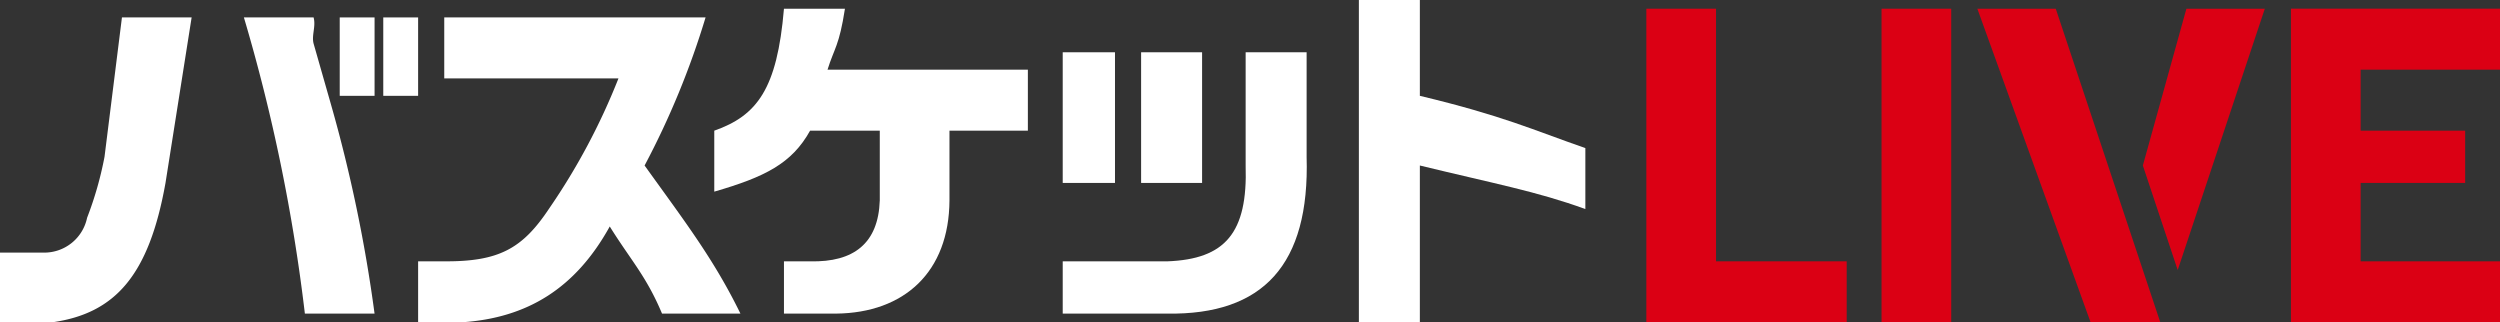
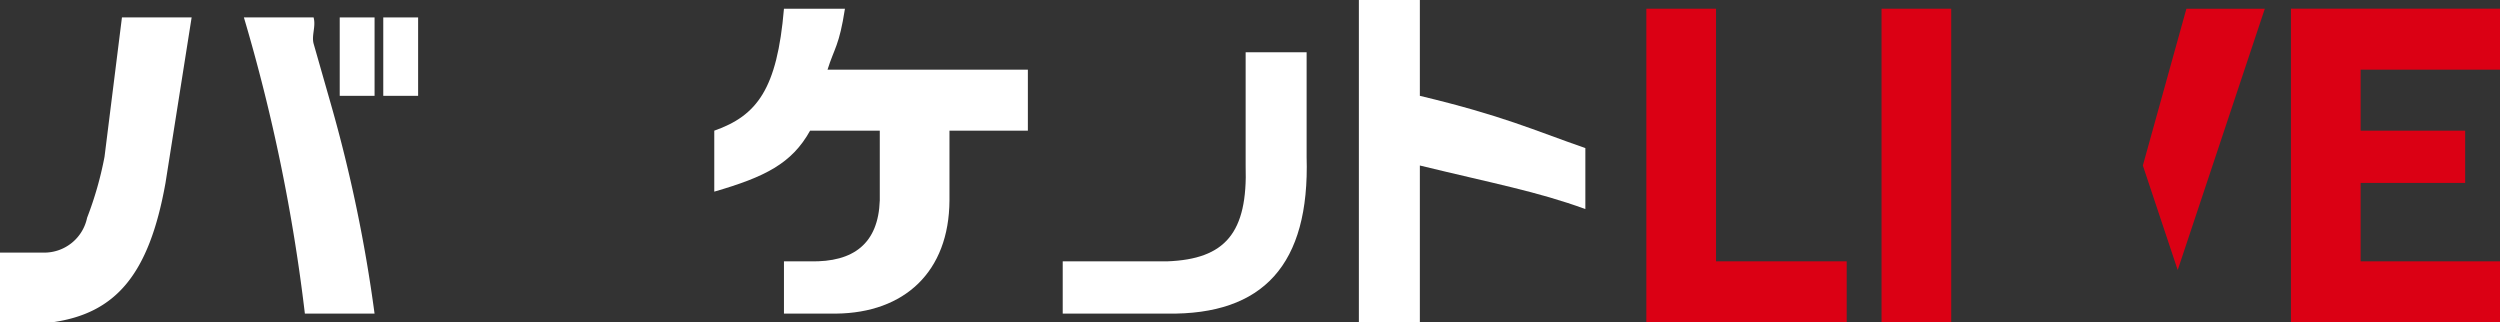
<svg xmlns="http://www.w3.org/2000/svg" width="287" height="37.001" viewBox="0 0 287 37.001">
  <rect x="0" y="0" width="287" height="37.001" fill="#333333" stroke="none" />
  <g transform="translate(-7.561 -6.874)">
    <path d="M48.268,13.057c-.248-.945.287-1.972,0-3h-8a203.638,203.638,0,0,1,7,34h8a168.814,168.814,0,0,0-5-24Z" transform="translate(-4.708 -1.183)" fill="#fff" />
    <rect width="4" height="9" transform="translate(46.561 8.875)" fill="#fff" />
    <rect width="4" height="9" transform="translate(51.561 8.875)" fill="#fff" />
-     <path d="M95.85,10.014h-30v7h20a74.643,74.643,0,0,1-8,15c-3.045,4.562-5.745,6.041-12,6h-3v7h5c7.574-.494,13.089-3.933,17-11,2.429,3.9,4.19,5.686,6,10h9c-3.047-6.247-6.43-10.63-11-17a94.56,94.56,0,0,0,7-17" transform="translate(-7.289 -1.14)" fill="#fff" />
    <path d="M116.279,8.854h-7c-.783,9.246-3.1,12.274-8,14v7c5.8-1.684,8.9-3.218,11-7h8v8c-.165,4.93-2.978,7.121-8,7h-3v6h6c7.819-.083,12.959-4.781,13-13v-8h9v-7h-23c.783-2.506,1.341-2.726,2-7" transform="translate(-11.719 -0.979)" fill="#fff" />
    <path d="M174.448,14.563h-7v13c.247,7.725-2.331,10.752-9,11h-12v6h12c10.99.165,16.37-5.59,16-18Z" transform="translate(-16.887 -1.687)" fill="#fff" />
    <path d="M191.912,7.826h-7v37h7v-18c8.438,2.055,13.485,2.986,19,5v-7c-6.05-2.1-9.409-3.7-19-6Z" transform="translate(-21.352 -0.952)" fill="#fff" />
-     <rect width="6" height="15" transform="translate(129.561 12.875)" fill="#fff" />
-     <rect width="7" height="15" transform="translate(138.561 12.875)" fill="#fff" />
    <path d="M230.29,8.895h-8v36h23v-7h-15Z" transform="translate(-25.729 -1.021)" fill="#db0014" />
    <rect width="8" height="36" transform="translate(223.561 7.875)" fill="#db0014" />
    <path d="M286.69,26.9l4,12,10-30h-9Z" transform="translate(-33.129 -1.027)" fill="#db0014" />
-     <path d="M265.263,8.9l13,36h8l-12-36Z" transform="translate(-30.703 -1.027)" fill="#db0014" />
    <path d="M313.926,37.9v-9h12v-6h-12v-7h16v-7h-24v36h24v-7Z" transform="translate(-35.365 -1.027)" fill="#db0014" />
    <path d="M20.512,26.057a40.258,40.258,0,0,1-2,7,5.024,5.024,0,0,1-5,4h-5v8h6c7.244-1.026,11.106-5.4,13-16l3-19h-8Z" transform="translate(-0.952 -1.183)" fill="#fff" />
  </g>
</svg>